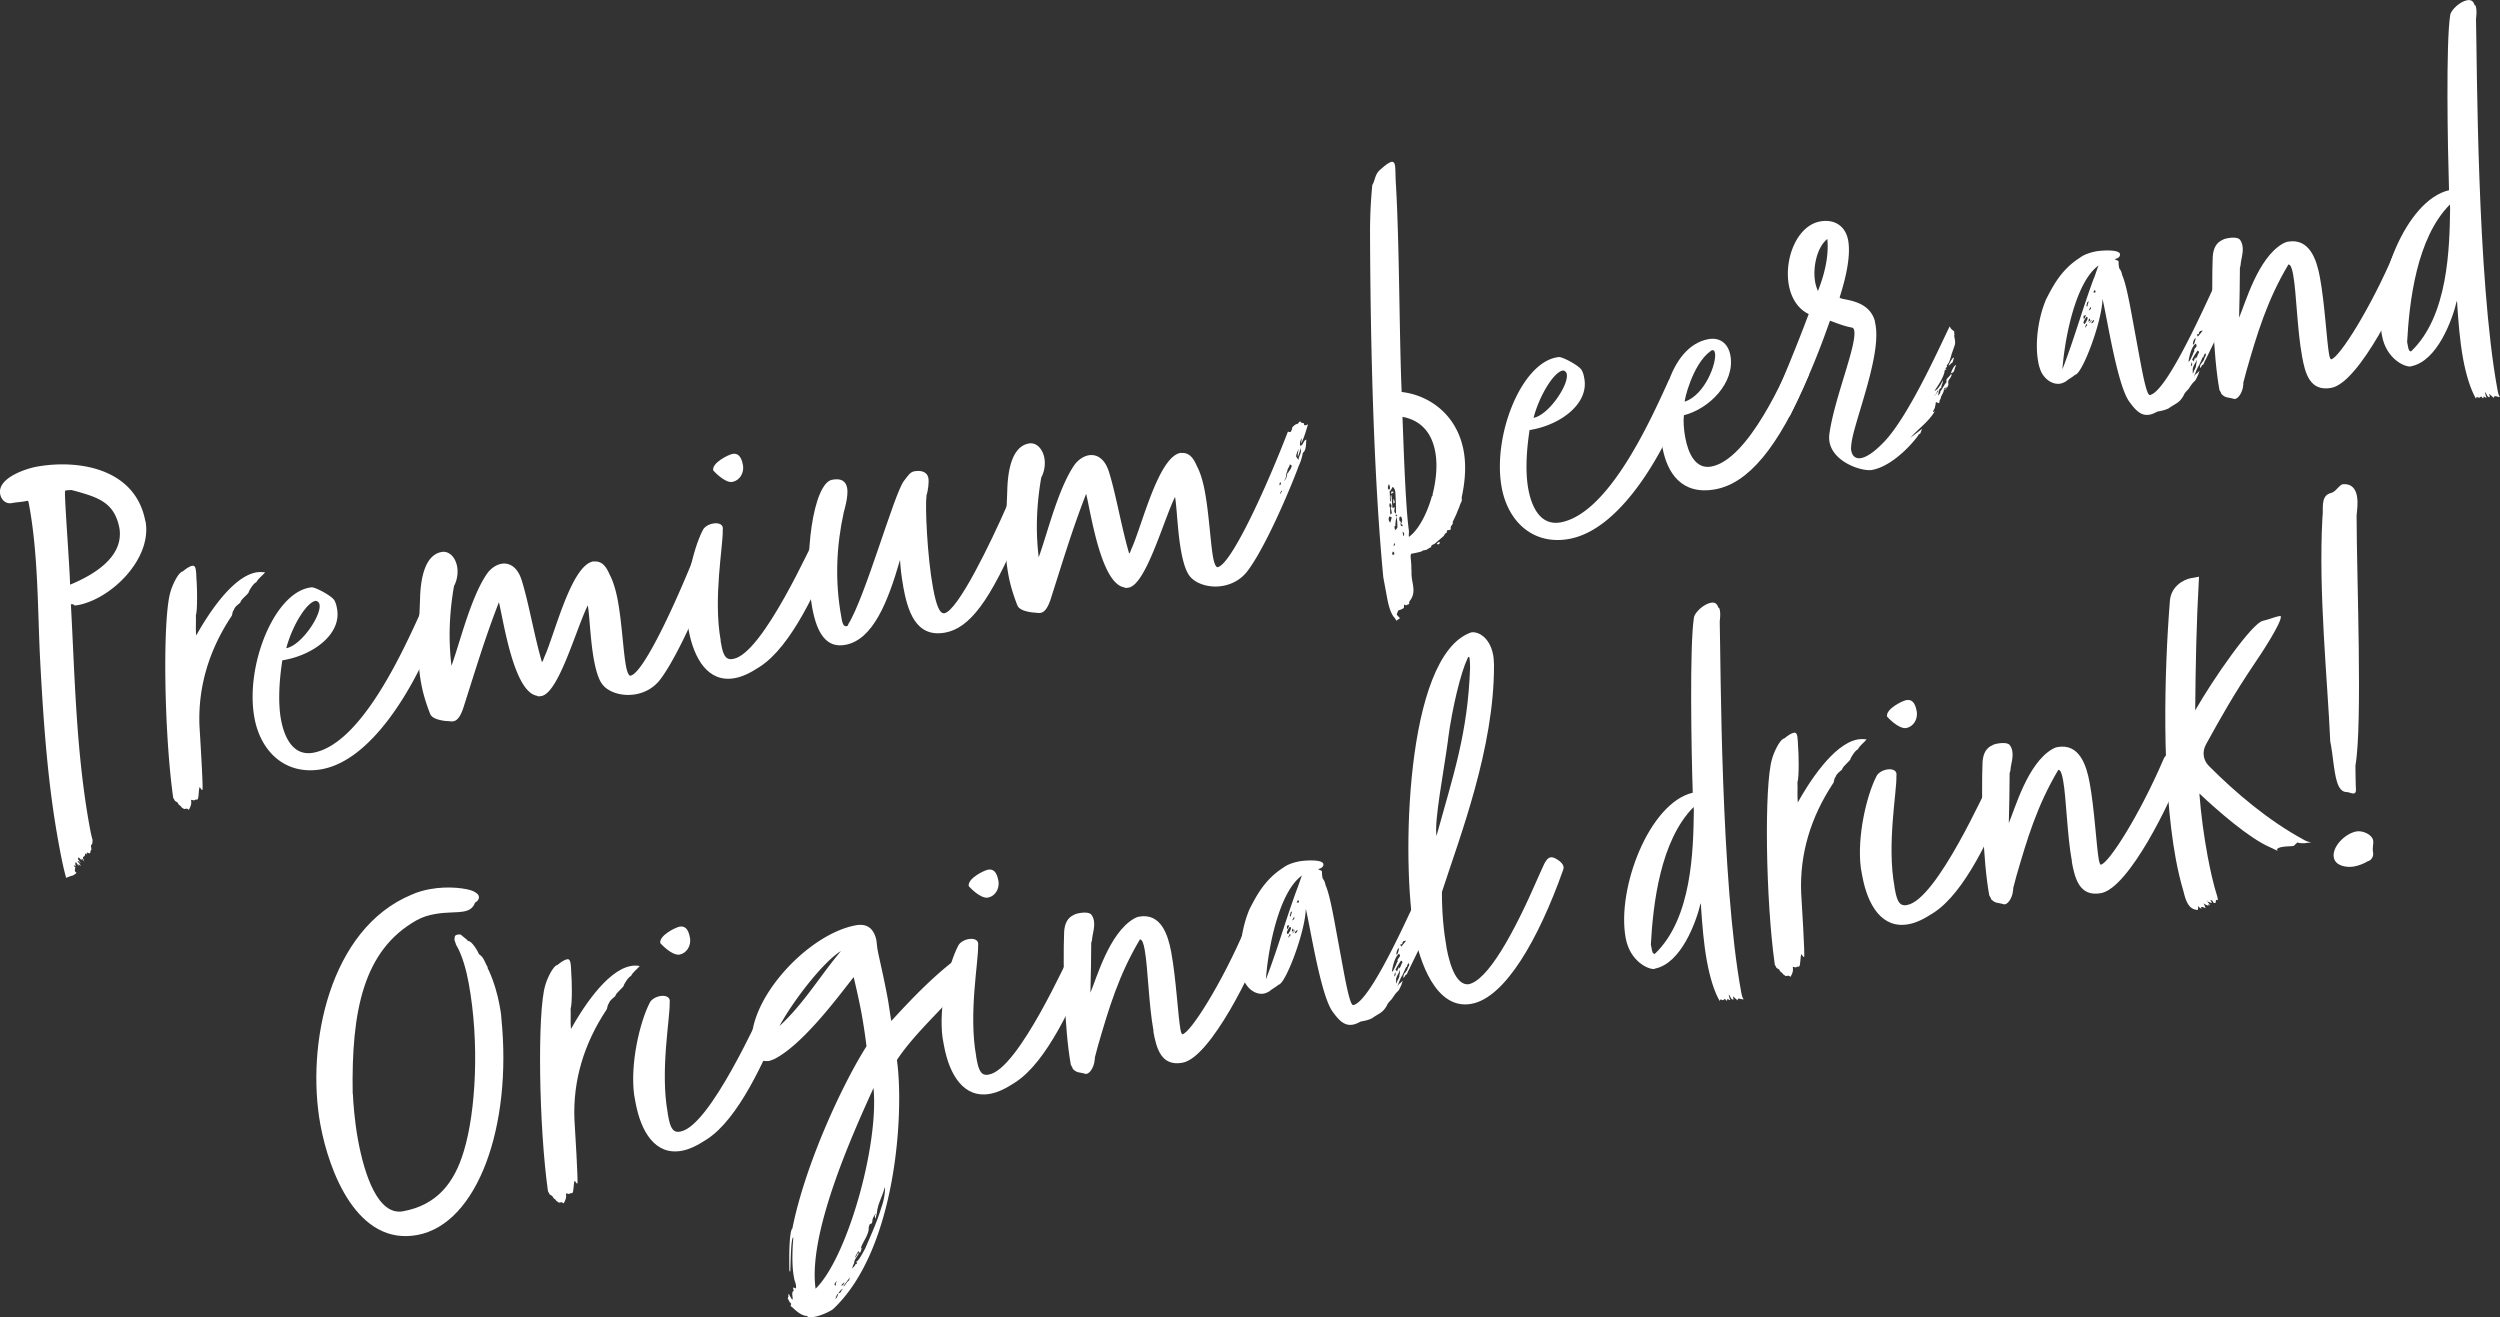
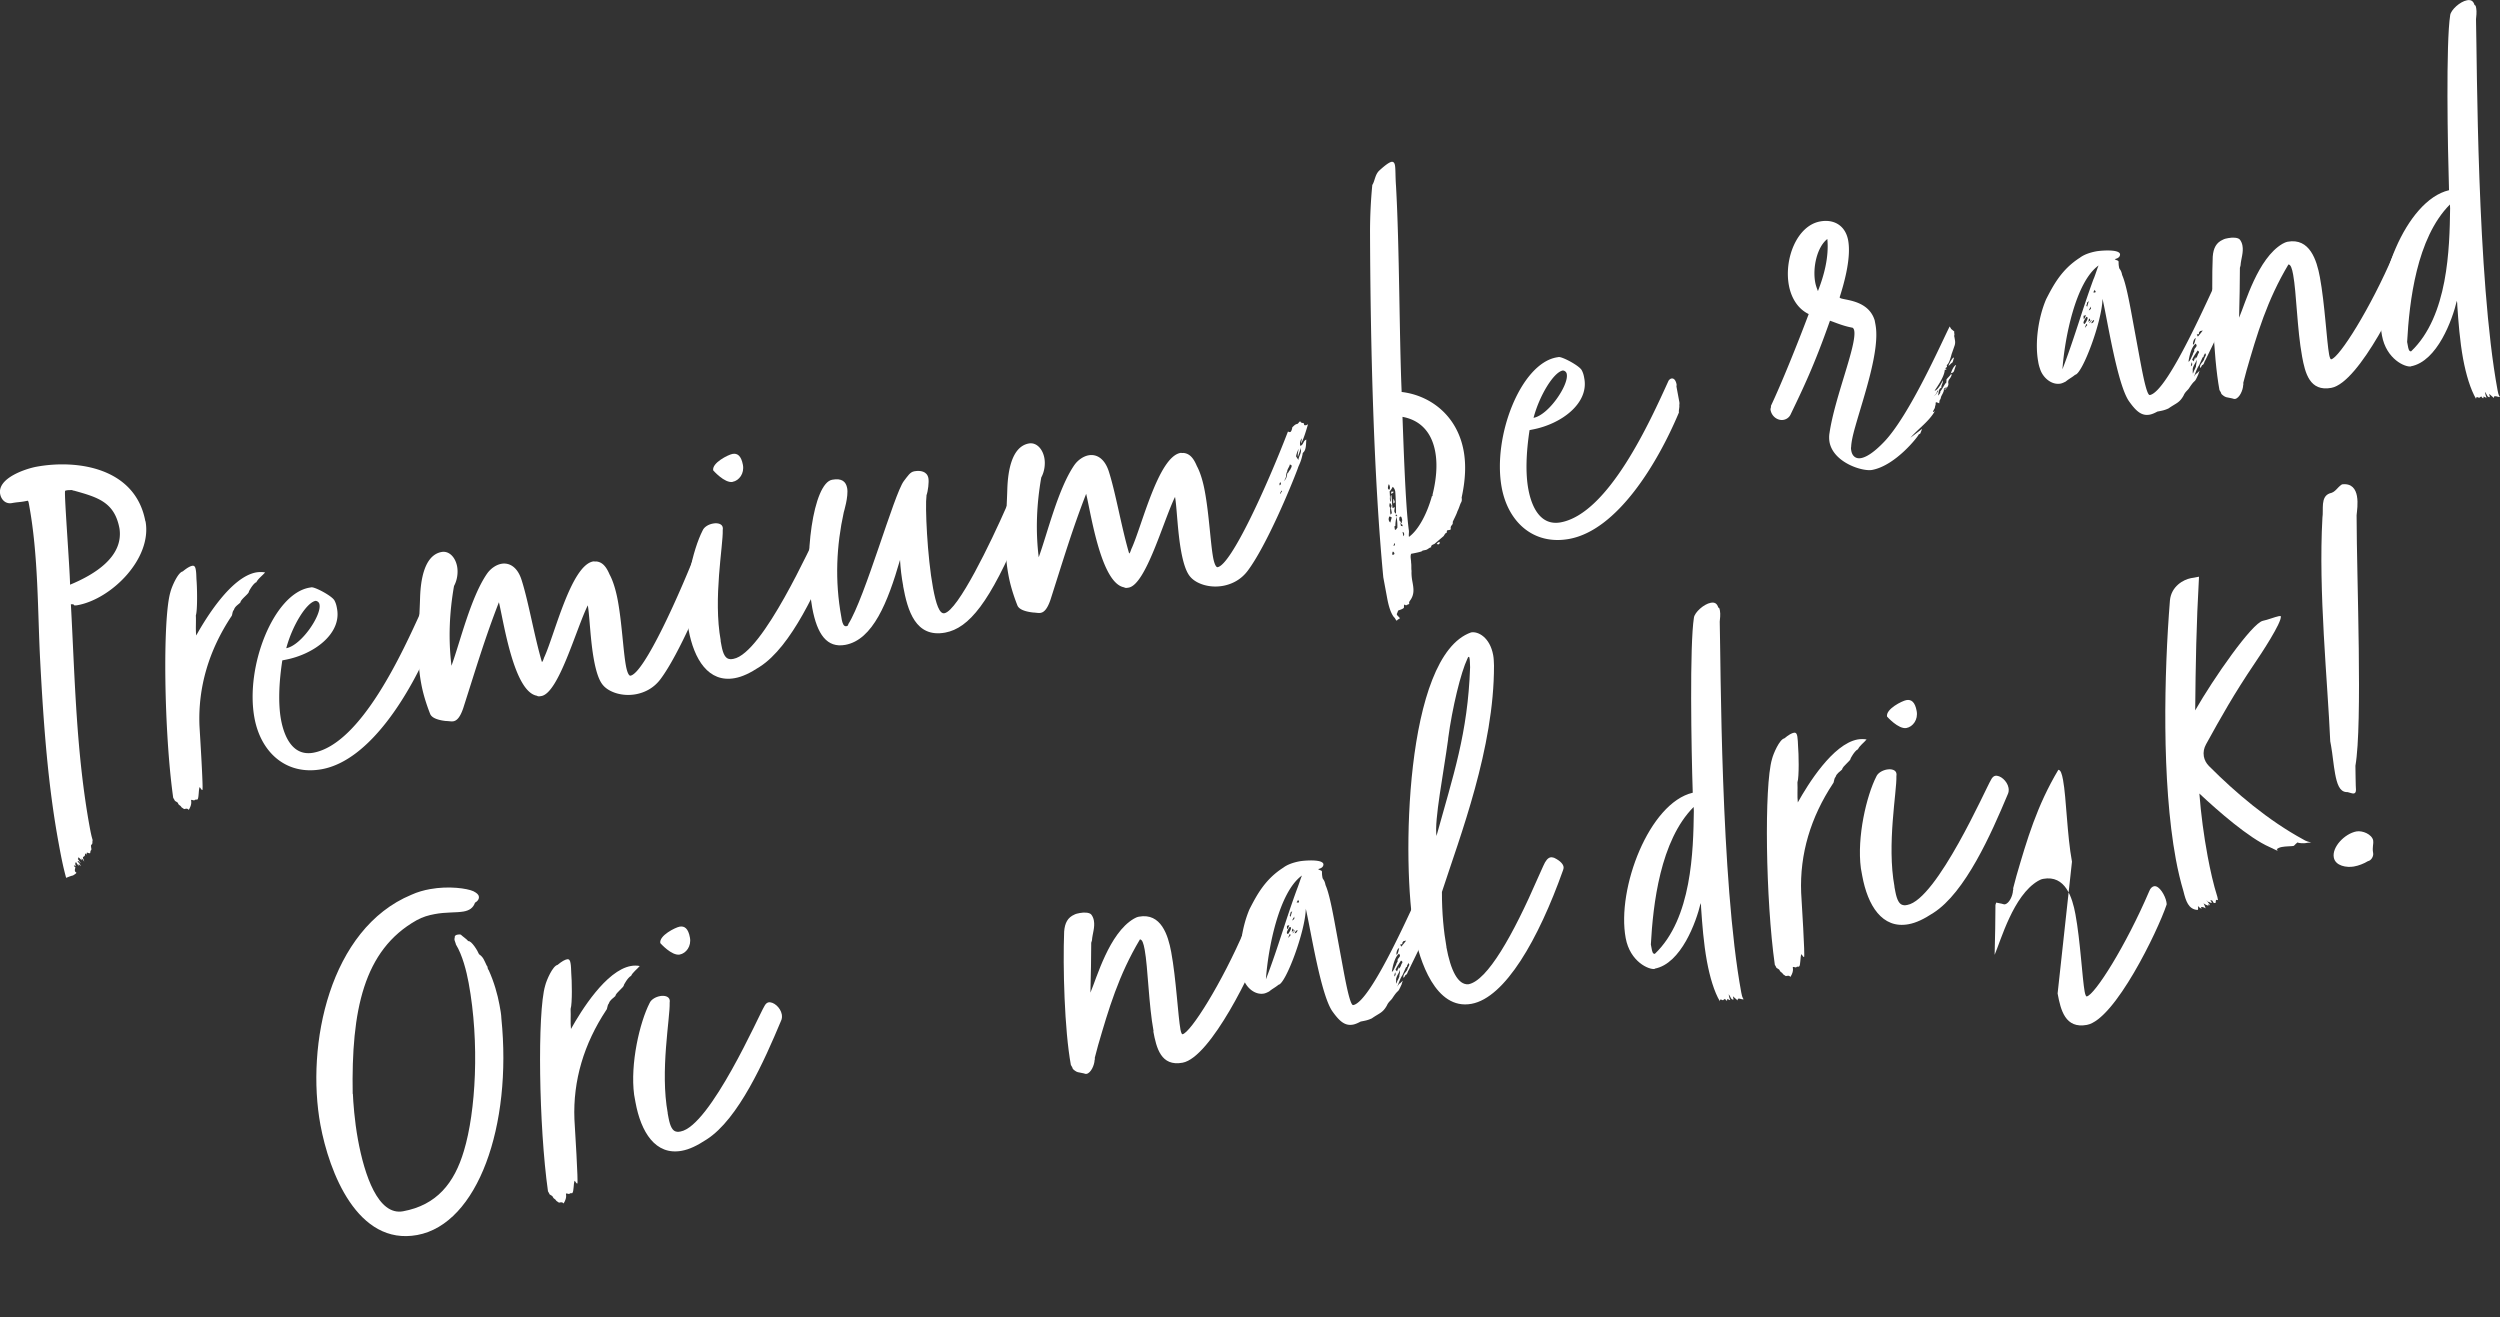
<svg xmlns="http://www.w3.org/2000/svg" id="_レイヤー_2" data-name="レイヤー 2" viewBox="0 0 275.1 144.96">
  <rect x="0" y="0" width="275.1" height="144.96" fill="#333333" stroke="none" />
  <defs>
    <style>.cls-1{fill:#fff}</style>
  </defs>
  <g id="DRINK">
    <path class="cls-1" d="M16.01 57.34c.76 4.1-3.71 8.55-7.45 9.25-.12.02-.42.08-.44-.04-.01-.06-.07-.05-.32-.06.44 8.03.57 16.37 2.09 24.63.08.42.17.89.3 1.3.01.06-.03.19-.02.25.01.06-.02.25-.08.26-.12.02-.06.32-.04.44.01.06.02.12-.03.19-.11.08-.06.32-.12.33-.12.02-.26-.08-.32-.06-.06.01-.05.07-.03.19-.06.01-.21-.15-.2-.09.07.36-.25.29-.22.47.02.12.1.23.14.41-.08-.11-.25-.38-.3-.31l.03.18-.37-.36c.01.06-.03.19-.08.2-.01-.06.32.43.32.43-.12.02-.1-.23-.34-.18.09.17.29.25.35.55l-.23-.26c.02.12.03.18-.03.19 0 0-.16-.22-.25-.38-.11.08-.1.14-.04.44-.06.01-.14-.1-.2-.09.03.18.15.16.17.27-.05.07-.07.26-.06.32.03.18.15.16.16.22.01.06-.1.14-.37.31-.24.04-.75.26-.75.26-.36-1.29-.59-2.53-.83-3.84-1.16-6.3-1.65-12.91-2.02-19.91-.3-5.6-.19-11.71-1.24-17.35-.04-.24-.07-.36-.14-.4l-.36.07c-.48.09-.78.08-1.38.19-.71.13-1.18-.4-1.29-.99-.33-1.78 2.86-2.8 3.99-3.01 4.46-.82 10.9.08 11.99 6.02zM8.14 54l-.26-.08c-.12.02-.37 0-.55.04-.06.01-.18.03-.17.09-.1.45.52 8.45.55 10.29 2.68-1.11 5.89-3.06 5.44-6.17-.54-2.91-2.36-3.44-5.01-4.18zm20.05 10.07c-.39.2-.8 1.01-.8 1.01.04.24-.89.84-.94 1.22-.21.22-.6.42-.71.81-.21.22-.14.58-.29.73-2.45 3.71-3.67 7.75-3.5 12.02.05.91.44 7.05.32 7.07s-.25-.32-.3-.31c-.13.27-.08 1.25-.24 1.34.01.06-.06.01-.18.03-.06.01-.12.02-.17.09-.19-.03-.26-.07-.32-.06-.12.02.18.33-.29 1.1-.15-.16-.21-.15-.51-.09l-.28-.19c-.17-.28-.28-.19-.38-.42-.02-.12-.15-.16-.36-.3-.01-.06-.09-.17-.18-.33-1.01-7.13-1.18-19.7-.31-22.63.14-.58.83-2.18 1.36-2.28.48-.4.82-.58 1.05-.62s.33.12.38.42c.06.3.06.67.08 1.09.07.72.13 3.36-.07 3.95.04.85-.04 1.42.04 2.21 1.11-1.99 3.85-6.43 6.59-6.94.3-.05.67-.06.99 0-.3.36-.79.7-.97 1.1zm2.88 8.57c-.39 2.53-.46 4.82-.15 6.54.35 1.9 1.3 4.06 3.56 3.65 5.29-.98 9.86-11.17 11.88-15.6.1-.14.2-.22.32-.24.3-.05.48.28.55.64.02.12-.03.19 0 .31l.3 1.61c.02.12.03.18 0 .37.04.24-.08.57-.04.81-2.35 5.6-6.77 12.93-12.06 13.91-3.92.72-6.73-1.83-7.43-5.64-1.04-5.65 2.1-13.61 6.02-14.33l.24-.04c.36-.07 2.26.93 2.54 1.44.18.33.24.63.29.93.5 2.73-2.52 5.01-5.73 5.61l-.3.06zm.43-1.31c1.66-.31 3.88-3.61 3.66-4.8a.461.461 0 00-.44-.41c-1.01.19-2.57 2.75-3.22 5.21z" />
    <path class="cls-1" d="M78.54 60.73c.03-.19.11-.39.08-.57-.18.34-.21.53-.16.83.36-.07.32-.61.67-.68-.05.38.02 1.1-.35 1.42-.1.14-.04.13-.08.26-.2.9-.41 1.12-.52 1.51-.74 1.98-3.42 8.44-5.49 11.22-.74 1-1.75 1.49-2.7 1.67-1.55.29-3-.24-3.63-.99-.47-.53-.78-1.58-1-2.77-.41-2.2-.48-4.95-.68-6.02-1.3 2.64-3.2 9.63-5.1 9.98-.18.03-.36.07-.5-.03-2.54-.45-3.64-8.06-4.18-10.29-1.5 3.84-2.53 7.29-3.93 11.67-.36 1.05-.73 1.37-1.09 1.43-.24.04-.5-.03-.81-.03-1.25-.14-1.63-.5-1.74-.79-.47-1.2-.8-2.31-.99-3.38-.56-3.03-.22-5.86-.11-9.57.07-1.61.4-4.5 2.36-4.86.83-.15 1.52.58 1.71 1.59.12.65.03 1.47-.34 2.15-.51 2.92-.64 5.84-.28 8.78.94-2.57 2.11-7.52 3.91-10.13.39-.56.99-.98 1.58-1.09.83-.15 1.78.29 2.25 1.86.75 2.38 1.37 6.08 2.21 8.94.12-.02.22-.47.27-.54 1.14-2.49 2.94-10.07 5.37-10.52.12-.02.19.03.31 0 .75.05 1.16.65 1.5 1.44.37.67.69 1.72.9 2.85.46 2.5.6 5.61.9 7.21.13.71.33 1.11.5 1.07 1.49-.27 5.38-8.8 7.75-14.96.02.12.2.09.2.09.19.03.27-.54.27-.54.06-.01.25-.29.49-.34.18-.03.16-.15.37-.31.01.06.16.22.28.19s.14.1.16.22c.07.05.13.04.19.03.12-.02.17-.09.23-.1-.15.52-.53 1.82-.78 2.11zm-2.34 4.61c.11-.08.17-.09.12-.33-.18.03-.13.27-.12.33zm.23.57c-.1.14-.19.28-.18.34.06-.01.12-.02.1-.14.12-.02.11-.08.09-.2zm1.1-2.72c-.01-.06-.08-.11-.21-.15-.02.25-.28.48-.28.79-.1.14-.11.39-.11.39.03.18-.2.59-.25.66.2-.22.3-.36.36-.74-.06.01.08-.2.08-.2a.13.13 0 00.1-.14s.25-.29.19-.28c.1-.14.13-.27.12-.33zm1.04-2.04l-.36 1.05c-.05-.3.06-.69.08-.88-.13.27-.29.73-.27.85l.25.38c0-.37.35-.74.27-1.22l.03-.19z" />
    <path class="cls-1" d="M79.29 70.49l.1.54c.17.95.45 1.45.89 1.49.13.04.31 0 .43-.02 3.27-.6 8.68-12.91 9.21-13.75.13-.27.29-.42.47-.46.54-.1 1.33.55 1.48 1.33.04.24.03.49-.11.76-1.79 4.27-4.65 10.76-8.17 13-1.04.68-1.89 1.09-2.72 1.24-2.91.54-4.5-2.06-5.1-5.33l-.15-.83c-.45-3.42.62-7.98 1.7-10.09.17-.4.67-.68 1.15-.76.54-.1 1 .06 1.06.42.01.06.03.18 0 .31.06 1.65-1.07 7.51-.22 12.15zm1.33-17.46c-.89.16-2.14-1.27-2.14-1.27-.15-.83 1.65-1.72 2.12-1.81.54-.1.96.19 1.15 1.2.18.95-.42 1.74-1.13 1.87z" />
    <path class="cls-1" d="M99.39 64.5c-.19-1.01-.3-1.97-.35-2.89-1.35 4.68-2.99 8.79-6.02 9.35-2.02.37-3.1-1.15-3.64-4.06-1.02-5.53.11-13.73 2.19-14.11 1.07-.2 1.52.21 1.65.92.17.89-.37 2.65-.37 2.65-.8 3.65-1.01 7.5-.27 11.54l.05.3c.07.36.2.76.5.71.12-.02.23-.1.21-.22 1.86-2.93 5.04-14.33 6.12-15.76.45-.57.68-.99 1.15-1.07.65-.12 1.41-.01 1.55.76.08.42-.04 1.42-.21 1.88v.06c-.16 1.08.08 6.69.72 10.14.33 1.78.71 2.88 1.25 2.78 1.49-.27 5.13-7.83 6.86-11.78.76.1 1.43.78 1.59 1.61.05.3.05.6-.07.93-3.37 8.06-5.67 10.88-8.29 11.37-3.27.6-4.14-2.43-4.63-5.11z" />
    <path class="cls-1" d="M143.15 48.8c.03-.19.11-.39.08-.57-.18.34-.21.53-.15.83.36-.07.32-.61.67-.68-.05.38.02 1.1-.35 1.42-.1.14-.04.13-.08.26-.2.9-.41 1.12-.52 1.51-.74 1.98-3.42 8.44-5.49 11.22-.74 1-1.75 1.49-2.7 1.67-1.55.29-3-.24-3.63-.99-.47-.53-.78-1.58-1-2.77-.41-2.2-.48-4.95-.68-6.02-1.29 2.64-3.2 9.63-5.1 9.98-.18.03-.36.07-.5-.03-2.54-.45-3.64-8.06-4.18-10.29-1.5 3.84-2.53 7.29-3.93 11.67-.36 1.05-.73 1.37-1.09 1.43-.24.04-.5-.03-.81-.04-1.25-.14-1.63-.5-1.74-.79-.47-1.2-.8-2.31-.99-3.38-.56-3.03-.22-5.86-.11-9.57.07-1.61.4-4.5 2.36-4.86.83-.15 1.52.58 1.71 1.59.12.65.03 1.47-.34 2.15-.51 2.92-.64 5.84-.28 8.78.94-2.57 2.12-7.52 3.91-10.13.39-.56.99-.98 1.58-1.09.83-.15 1.77.29 2.25 1.86.75 2.38 1.37 6.08 2.21 8.94.12-.02.22-.47.27-.54 1.14-2.49 2.94-10.07 5.37-10.52.12-.02.19.03.31 0 .75.05 1.17.65 1.5 1.44.37.67.69 1.72.89 2.85.46 2.5.61 5.61.9 7.21.13.71.33 1.11.5 1.07 1.49-.27 5.38-8.8 7.75-14.96.02.12.2.09.2.09.19.03.27-.54.27-.54.06-.01.25-.29.49-.34.18-.03.16-.15.37-.31.01.06.16.22.28.19.12-.02.14.1.16.22.07.05.13.04.19.03.12-.02.17-.09.23-.1-.15.52-.53 1.82-.78 2.11zm-2.34 4.61c.11-.08.17-.09.12-.33-.18.03-.13.27-.12.33zm.23.57c-.1.14-.19.28-.18.34.06-.01.12-.02.1-.14.12-.02.11-.08.09-.2zm1.1-2.72c-.01-.06-.08-.11-.21-.15-.02.25-.28.48-.29.79-.1.14-.11.39-.11.39.03.18-.2.59-.25.66.21-.22.3-.36.36-.74-.06.01.08-.2.08-.2a.13.13 0 00.1-.14s.25-.29.19-.28c.1-.14.13-.27.12-.33zm1.04-2.04l-.36 1.05c-.05-.3.06-.69.08-.88-.13.27-.3.73-.27.85l.25.38c0-.37.36-.74.27-1.22l.03-.19zm11.03-6.09c3.08.35 6.12 2.5 6.85 6.48.27 1.49.21 3.16-.22 5.14.04.24.02.43-.08.57-.13.27-.2.59-.38.93-.11.39-.53 1.14-.52 1.2.05.3-.18.34-.21.53-.05.07.04.24-.06.32l-.3.05c-.12.02-.07.26-.07.26-.18.03-.26.23-.36.38l-1.01.86c-.17.09-.41.14-.36.37-.24.04-.38.26-.62.3l-.3.06c-.18.03.32.06-1.29.36-.12.33 0 .62 0 .98.05.3 0 .62.05.91-.02.25 0 .68.09 1.15.14.77.26 1.43-.28 2.14-.1.14-.09.2-.06.32-.05.07-.34.12-.33.18-.06.01-.14-.1-.2-.08-.06.01-.05.07-.06.32-.04.13-.5.28-.56.29-.12.02-.13.27-.23.41.04.24.3.31.34.49-.11.08-.23.1-.32.24-.12.02-.17-.27-.32-.37-.39-.48-.62-1.36-.76-2.13l-.42-2.26c-1.05-11-1.42-25.31-1.46-38.21.01-1.6.08-3.21.25-4.97.29-.42.28-1.16.81-1.62.68-.62 1.07-.87 1.3-.92.18-.03.32.06.38.36.08.42.04 1.22.12 2.31.38 6.69.36 16.59.62 22.63zm-1.38 10.15c-.05.07-.12.33-.1.45.01.06.09.17.15.16.05-.07.09-.2.06-.32a.548.548 0 00-.11-.29zm.16 4.21l.15-.52c-.01-.06-.08-.11-.27-.13-.04.13-.08.26-.05.38.02.12.1.23.17.28zm.01-1.6c-.04.13-.05.38.01.73.17-.09.15-.21.12-.33l-.07-.36c-.01-.06.08-.2.06-.32 0 0-.1-.23-.17-.28-.04.13-.08.26-.05.38.01.06.02.12.09.17zm.61.62c.04-.13-.04-2.21-.08-2.44-.03-.18-.14-.41-.28-.5-.09.2-.33.55-.34.49.03.18.03.49.04.55.01.06-.02.25 0 .37.01.06.04.24.1.23.03-.19-.11-.59.05-.75.09.48.05.91.14 1.45.12-.02.11-.08.23-.1.02.12-.06.32-.03.5.01.06.09.17.16.21zm-.45-2.44s.07.05.19.03c.02.12-.2.22-.26.23-.01-.06-.03-.18.08-.26zm.06 7c.18-.03.23-.1.22-.16-.02-.12-.09-.17-.16-.22-.1.14-.08.26-.05.38zm.15-6.17c.01.06.12.35.12.35s-.1.14-.16.15c-.01-.06-.03-.49.03-.5zm-.03 5.17c.12-.02.17-.09.16-.15s-.02-.12-.09-.17c.02.12-.08.26-.06.32zm.43-1.99c0-.31 0-.62-.05-.92l-.05-.3c-.06.32-.13.64-.12 1.01-.06.01-.12.02-.1.14l.05.3c.18-.03.16-.15.26-.23zm0-1.29l-.16-.22c.01.06-.04.13-.03.19.01.06.13.04.19.03zm.58.45c-.06.01-.08-.11-.1-.23a.613.613 0 00-.09-.17c-.06.01-.12.02-.17.09.01.06-.03.19 0 .31.01.06.09.17.15.16.01.06.02.12-.03.19l.05.3c.06-.01.12-.02.19.03l-.03-.18s-.13-.04-.15-.16c.06-.01.15-.21.09-.2-.01-.06-.02-.12.1-.14zm3.25-2.69v.06c.07-.01.04-.19.04-.19.39-1.55.57-3.24.29-4.73-.35-1.9-1.43-3.42-3.6-3.82.1 2.56.32 9.72.69 12.41.06.3-.03.5.02.8 1.03-.74 1.99-2.52 2.54-4.53zm-3.26 3.98l.09.48c.05-.07.1-.14.08-.26-.01-.06-.03-.18-.16-.22zm3.75 1.34c.05-.07.14-.21.32-.24.03.18-.02.25-.13.27-.06.01-.13-.04-.19-.03zm10.23-12.58c-.39 2.53-.46 4.82-.14 6.54.35 1.9 1.3 4.06 3.56 3.65 5.29-.98 9.86-11.17 11.87-15.59.1-.14.21-.22.33-.24.3-.05.48.28.55.64.02.12-.03.19 0 .31l.3 1.61c.02.12.03.18 0 .37.04.24-.08.57-.04.81-2.35 5.6-6.77 12.93-12.06 13.91-3.92.72-6.73-1.83-7.44-5.64-1.04-5.65 2.1-13.61 6.02-14.33l.24-.04c.36-.07 2.26.93 2.54 1.44.18.33.24.63.29.93.5 2.73-2.52 5.01-5.73 5.61l-.3.06zm.43-1.31c1.66-.31 3.88-3.61 3.66-4.8a.461.461 0 00-.44-.41c-1.01.19-2.57 2.75-3.22 5.21z" />
-     <path class="cls-1" d="M198.91 39.18s.26.38.27.44c.02.12-.04.44-.03.5.1.54-.19.65-.1 1.13-3.36 8.12-6.77 11.95-10.28 12.59-3.75.69-5.32-1.84-5.83-4.58-.71-3.86.65-11.12 5.05-11.94 1.19-.22 2.16.4 2.42 1.77.56 3.03-2.35 5.91-5.11 6.6-.08.57-.03 1.48.14 2.43.33 1.78 1.14 3.54 2.87 3.22 4.1-.76 8.07-9.91 9.32-12.79.14-.27.34-.49.58-.54.3-.05.65.86.71 1.16zm-10.2-.33c-.04-.24-.12-.35-.3-.31-.06.01-.12.02-.17.09-2.01 1.42-2.96 5.59-2.84 5.57 2.25-.78 3.51-4.28 3.32-5.35z" />
    <path class="cls-1" d="M214.54 35.92l.17.28.36.3c-.07-.05 0 .31 0 .31a.47.47 0 000 .31l.05.3c.02.12.05.3-.02.56l-.32.92c-.01-.06-.23 1.09-.56 1.27l.03.18c-.05.07-.1.14-.22.16.01.06.12-.02.15.16l-.18.03c-.03.87-1.17 2.31-1.11 2.3.42-.08.9-1.15.9-1.15.05.3-.21.53-.16.83-.24.04-.3.36-.32.61-.04.13-.03.19-.02.25.04-.13.26-.23.22-.47.21-.22.56-.96.63-.92.02.12.06-.32.05-.38-.01-.06.52-.53.5-.64l-.07-.05h.06c.03-.2.33-.87.57-.92l-.12.33c-.12.33-.09.51-.45.57v.06s.02.06.09.11c-.15.52-.46.52-.37.99.05.3-.41.75-.42.69-.02-.12.21-.16.25-.29-.24.04-.33.19-.33.19.06.3-.3.73-.32.92-.1.45-.12.02-.19.65-.2-.09-.33-.12-.33-.12-.12.02-.01.25-.11.39.01.06-.04.13-.03.19.01.06-.23.41-.22.47.01.06.18-.03.23-.1-.65 1.16-1.8 1.93-2.71 2.96 0 0 1.19-.9 1.29-.98l-.21.53-.17.09c.02.12-2.5 3.41-5.12 3.9-1.07.2-4.27-.81-4.69-3.07-.05-.3-.06-.67 0-.99.57-3.92 3.01-9.65 2.72-11.26-.03-.18-.11-.29-.19-.33-1.02-.18-1.89-.57-2.48-.77-1.73 4.93-2.98 7.5-4.31 10.27-.17.4-.51.59-.8.64-.59.11-1.29-.32-1.43-1.09-.03-.18.08-.26.04-.44 1.15-2.43 2.92-6.81 4.16-10.11-1.21-.58-1.93-1.8-2.18-3.16-.54-2.91.88-6.56 3.43-7.03 1.55-.29 2.79.47 3.09 2.07.38 2.08-.58 5.15-.93 6.26-.11.39 3.08.04 3.85 2.55l.09.48c.52 2.79-1.3 7.92-2.23 11.23-.26.91-.43 1.68-.45 2.23-.04.13 0 .31.02.43.1.54.47.9 1.07.79s1.42-.63 2.5-1.75c2.84-2.92 6.47-11.22 7.24-12.71zm-14.49-3.9c.67-1.72 1.22-3.73 1.03-5.72-1.13.88-1.64 3.13-1.33 4.79.07.36.18.64.29.93zm13.26 10.89l-.16.15c.01.06-.06.32-.39.56.27-.17.42-.38.54-.71zm1.68-3.57c.01.06.02.12-.03.19-.03.19-.11.39-.17.4-.06.01-.36.37-.37.31-.01-.06.26-.6.46-.82.05-.07.11-.08.11-.08zm26.94 1.79c-.56 1.27-.24.35-1.06 1.61-.14.21-.42.38-.59.79-.46.82-.83.83-1.65 1.41-.45.21-.75.26-1.23.35-.33.18-.62.3-.86.34-.89.16-1.49-.4-2.23-1.43-1.32-1.79-2.44-9.2-2.95-11.32-.04 2.47-2.22 8.28-3.01 8.36-.37.31-.66.43-1.03.74-.17.09-.4.2-.57.23-1.01.19-1.97-.68-2.26-1.61a4.12 4.12 0 01-.21-.82c-.38-2.08.02-4.86.88-6.86.77-1.49 1.67-3.26 3.71-4.56.43-.33 1.06-.56 1.78-.7.42-.08 2.53-.28 2.64.31.01.06-.03.19-.03.19-.09.2-.31.3-.55.35.15.16.39.11.42.29 0 .37.02.43.06.66.03.18.22.21.33.8.41.91.78 2.87 1.17 5.01l.79 4.28c.42 2.26.79 3.97 1.09 3.92 2.02-.37 6.7-11.32 7.6-13.08.32-.61.47-1.13.76-1.19.24-.04.83.83.92 1 .1.23.15.47.18.64.08.42.04.85-.05 1.36l-.14.58c-.92 2.32-2.18 4.83-3.16 6.86-.19.28-.1.45-.39.56.06-.01-.18.34-.19.28-.08-.42.32-.61.44-.94.03-.19.18-.34.21-.53-.06.01-.09-.17-.09-.17l-.18.34c.01.06.02.12-.1.14l-.39.87c-.24.35-.4.81-.56 1.27.05-.07.18-.34.3-.36l.31-.3-.12.33zM230.4 30.66c.21-.53.4-1.18.53-1.45-2.55 1.82-3.74 8.07-3.98 11.43 1.37-3.57 2.13-6.42 3.44-9.98zm-.68 4.31a.13.13 0 00-.14-.1c-.05.07-.34.49-.31.67.01.06.08.11.14.1.05-.07.34-.49.31-.67zm-.41.14c.06-.01.19-.28.22-.47-.05.07-.17.09-.23.1-.01-.06-.05.07 0 .37zm.37.67c-.01-.06-.02-.12-.14-.1.02.12-.13.27-.11.39.1-.14.25-.29.25-.29zm.18-2.68c-.05.07-.1.14-.16.15-.1.14.02.12-.12.33 0 0 .02.12.09.17l.19-.65zm.16 2.18c-.03-.18-.1-.23-.1-.23-.06.01-.09.2-.11.39 0 0 .1-.14.22-.16zm.07-1.3s-.03-.18.02-.25c-.11.08-.33.55-.23.41.06-.01.11-.08.21-.16zm.1 1.21c-.11.08-.25.29-.3.36.01.06.27-.23.3-.36zm-.05.38c.18-.03.27-.17.3-.36-.18.03-.36.37-.3.36zm.17-3.41c.06-.01.13.04.19.03s.12-.02.1-.14c.01.06-.08-.11-.09-.17-.05.07-.09.2-.19.28zm11.4 5.82c-.01-.06-.08-.11-.09-.17-.6.42-.8 1.99-.8 1.99.18-.03.33-.55.47-.76.06-.32.19-.28.16-.46-.04-.24.3-.36.26-.6zm-.51 1.88c-.1.14-.14.58-.1.45.1-.14.17-.09.1-.45zm.36-.38c.22-.16.24-.35.33-.55.05-.07.1-.14.09-.2-.01-.06-.08-.11-.15-.16-.19.28-.49.7-.61 1.03.14.1.15.16.15.16.06-.01.16-.46.22-.47l-.03.19zm-.13 1.31c.1-.14.22-.47.22-.47-.03-.18.11-.39.05-.75-.05.38-.33.55-.42 1.06.04.24-.03.19.03.49l.12-.33zm.2-3.6c-.29.11-.36.74-.3.73.18-.03.25-.66.3-.73zm.11-.39c.01.06.09.17.1.23s.6-.73.56-.66l-.3.06c-.1.14-.16.15-.12.33l-.24.04z" />
    <path class="cls-1" d="M253.32 39.21c-.54-2.91-.62-7.02-.98-8.98-.13-.71-.27-1.12-.52-1.13-2.35 3.94-3.45 7.65-4.61 11.67l-.36 1.36c.03.18-.01.25-.01.25-.02.56-.41 1.43-.89 1.52-.12.02-.19-.03-.32-.06l-.64-.13c-.19-.03-.55-.33-.56-.39-.02-.12-.1-.23-.2-.4-.71-3.86-.9-10.84-.74-14.68.07-.94.39-1.55 1.13-1.87.17-.09.35-.13.58-.17.48-.09 1.03-.07 1.25.14.15.16.27.44.31.68.14.77-.16 1.44-.21 2.19l-.07.26c-.01 1.6-.03 3.51-.09 5.49.69-1.6 2.05-6.53 4.77-8.13.17-.09.34-.18.57-.23 2.44-.45 3.21 2.05 3.55 3.89.54 2.91.75 7.05 1.02 8.54.07.36.16.52.22.51.89-.16 4.32-5.59 6.89-11.6.12-.33.34-.49.52-.52.59-.11 1.24 1.06 1.36 1.72.03.18.05.3 0 .37-.95 2.82-5.66 12.6-8.75 13.17-2.38.44-2.88-1.62-3.22-3.46z" />
    <path class="cls-1" d="M265.32 40.32c-.65.12-2.73-.79-3.21-3.4-1.01-5.47 2.6-14.87 7.38-15.99-.15-4.83-.35-16.23.13-19.27.08-.57 1.08-1.49 1.85-1.63.42-.08.69.06.83.52.13.04.15.16.18.34.08.42 0 .98-.02 1.23.12 4.65.09 28.45 2.37 40.81.04.24.1.54.26.75-.18.03-.39-.11-.57-.08-.12.02-.09.2-.09.2l-.52-.46.07.36c-.3.05-.3-.31-.54-.58.05.3.08.42.18.64-.12.02-.34-.18-.33-.12.02.12-.04.13-.03.19-.13-.04-.14-.1-.22-.21-.17.09-.22.16-.22.16-.13-.04-.2-.09-.26-.08-.06.01-.11.08-.09.2-.62-1.05-1.11-2.69-1.43-4.41-.37-2.02-.52-4.15-.63-5.72-.03-.18 0-.31-.02-.43l-.04-.24c-.48 2.06-2.15 6.67-5.06 7.21zm4.27-17.82c-3.68 3.69-4.47 10.72-4.71 15.13l.08.42c.05.3.12.65.36.61 4.08-3.89 4.23-11.36 4.29-15.73-.02-.12 0-.31-.02-.43zM38.83 120.35c.04.91.17 2.92.56 5.06.72 3.92 2.22 8.38 4.96 7.88 3.69-.68 5.64-3.07 6.7-6.65 1.3-4.3 1.74-11.88.52-18.48-.24-1.31-.69-3.07-1.4-4.23-.03-.18-.11-.29-.15-.47-.01-.06-.03-.18.02-.25-.04-.24.12-.33.3-.36.12-.02.24-.04.37 0 .15.16.71.54.81.71.36-.07 1.06 1.09 1.19 1.44.49.34.55.64.85 1.26.07.05.08.11.1.23s.03.18.1.23c.62 1.36.99 2.71 1.2 3.84.1.54.2 1.07.21 1.5 1.2 11.83-2.59 22.61-9.25 23.84-6.6 1.22-9.7-6.94-10.66-12.11-1.62-8.8.99-21.58 10.01-25.33.68-.31 1.38-.5 2.04-.62 2.08-.38 4.1-.08 4.78.23.34.18.55.33.6.57s-.09.51-.42.69c-.2.59-.64.86-1.24.97-.83.15-1.96.05-3.21.29-.65.12-1.3.3-1.97.67-5.85 3.29-7.2 9.94-7.04 19.13zm30.62-12.97c-.39.19-.8 1.01-.8 1.01.04.24-.89.84-.94 1.22-.21.22-.6.42-.71.81-.2.22-.14.58-.29.73-2.45 3.71-3.67 7.75-3.5 12.02.05.91.44 7.05.32 7.07s-.25-.32-.3-.31c-.13.27-.08 1.24-.25 1.34.01.06-.06.01-.18.03-.06.01-.12.02-.17.09-.19-.03-.26-.07-.32-.06-.12.02.19.33-.29 1.1-.15-.16-.21-.15-.51-.09l-.28-.19c-.17-.28-.28-.19-.39-.42-.02-.12-.15-.16-.36-.3-.01-.06-.09-.17-.18-.34-1.01-7.13-1.18-19.7-.31-22.63.14-.58.83-2.18 1.36-2.28.48-.4.82-.58 1.05-.62.24-.04.33.12.38.42.06.3.06.66.08 1.09.07.73.13 3.36-.07 3.95.04.85-.04 1.42.04 2.21 1.11-1.99 3.85-6.43 6.59-6.93.3-.06.67-.06.98 0-.3.36-.79.7-.96 1.1zm4.02 15.12l.1.53c.18.95.45 1.45.89 1.5.13.04.31 0 .43-.02 3.27-.6 8.68-12.92 9.2-13.75.13-.27.29-.42.47-.46.54-.1 1.33.55 1.47 1.33.04.24.03.49-.11.76-1.79 4.27-4.65 10.76-8.17 13-1.04.68-1.89 1.09-2.72 1.24-2.91.54-4.5-2.06-5.1-5.33l-.15-.83c-.45-3.42.62-7.98 1.7-10.09.17-.4.67-.68 1.15-.77.53-.1.99.06 1.06.42.01.06.03.18 0 .31.06 1.65-1.07 7.51-.21 12.15zm1.33-17.46c-.89.16-2.14-1.26-2.14-1.26-.15-.83 1.65-1.72 2.12-1.81.54-.1.96.19 1.14 1.2.18.95-.42 1.74-1.13 1.87z" />
-     <path class="cls-1" d="M98.7 116.67c.8 5.69-.04 20.79-7 27.36-.26.23-1.28.73-2.05.87-.24.04-.77.14-.82-.09-.93-.01-1.76-1.21-1.86-1.07.05-.07.09-.2.08-.26-.01-.06-.09-.17-.15-.16-.02-.12-.18-.33-.21-.45-.01-.06.08-.2.08-.2l-.04-.24c.12-.02.13.04.14.1.16.22.2.39.34.49-.01-.06.04-.13.01-.25-.01-.06-.13-.71.12-.7l-.07-.36c-.01-.06.12-.02.26.07.12-.02.06-.32.02-.56-.1-.23-.15-.46-.2-.76-.22-1.19-.17-2.92-.05-4.29-.32-.06-.29 3.74-.35 3.75-.06.01-.07-.05-.09-.17-.07-3.74.21-4.53.33-4.55 1.43-7.21 5.63-16.1 8.16-20.07a65.3 65.3 0 00-.52-3.47c-.26-1.43-.6-2.9-.89-4.14-1.5 1.87-5.57 7.48-8.84 9.07-.12.02-.29.11-.41.14-1.07.2-1.76-.54-1.89-1.25-.93-5.05 5.9-12.65 11.37-13.66 1.55-.29 2.04.73 2.25 1.55.07.36.08.78.16 1.2.13.71.66 2.89 1.11 5.33.15.83.25 1.68.39 2.45 2.3-2.51 4.93-5.27 7.76-7.27l-.37.99c-.11.39-.72.75-.62 1.28.18-.03.11-.08.29-.11-.02-.12.14-.21.26-.23 0 0-.07-.05-.19-.03-.07-.36.72-.75.73-.69.02.12.44.04.33.12l-.24.04c-.42.08-.3.36-.45.57-.1.14-.35.13-.32.25.02.12.24-.04.28.19-.12.02-.19.28-.18.34 0 0-.05.07-.03.19l-.24.04c-.02-.12-.19.28-.19.28.06-.01.38-.26.33-.19-.11.08-.02.25-.11.39.12-.02-.13.27-.01.25 0 0 .12-.02.14.1-.01-.06.04-.13.02-.25.1-.14-.08-.42.16-.46.29-.79.63-.92.58-.85-.15.21-.47.76-.42 1.06.01.06.02.12.09.17-1.36 1.97-4.97 5.04-6.98 8.11zm-6.16-12.02c-1.88 1.14-5.17 5.32-6.77 8.26 2.68-2.46 4.5-5.57 6.77-8.26zm3.58 15.08c-2.45 5.37-7.23 16.09-6.37 22.08 3.49-3.41 6.98-15.8 6.37-22.08zm-4.14 21.54c-.02-.12.04-.13.13-.27-.18.03-.35.43-.3.36.06-.01.15.16.15.16l.02-.25zm.26 1.06c-.16.15-.24.35-.32.61.21-.16.29-.42.32-.61zm.46-.51c-.17.09-.36.37-.46.51.24-.04.38-.25.36-.37.12-.02.1-.14.1-.14zm.24-.72c-.22.16-.32.24-.36.38.18-.03.28-.17.36-.38zm.58-.54l-.74 1c.24-.04.34-.49.67-.68-.02-.12.08-.26.06-.32zm3.83-9.87c-.25.97-.77 1.8-.85 2.74-.04.13-.12.7-.19.65l-.05-.3c.05-.07.11-.08.09-.2-.16.15-.38.62-.35.74.01.06-.06.32-.12.33-.36.07-.17.4-.3.36.14.77-.77 1.8-.85 2.37.06-.01.05-.07.17-.09-.17.09-.1.45-.32.61-.01-.06-.02-.12.04-.13-.06.01-.13-.04-.2-.09-.07.26-.34.49-.29.73l.32-.61c.02.12.04.24-.06.32-.04.13-.45.57-.39.87-.1.14-.22.47-.2.59.1-.14.36-.37.34-.49.12-.02.18-.03.17-.09s-.08-.11-.09-.17c.3-.06.87-1.27.97-1.41.6-1.4 1.35-3.02 1.8-4.57.25-.66.4-1.49.4-2.16zm-3.34 8.24c.06-.01.05-.07.11-.08 0 0-.05.07-.11.08z" />
-     <path class="cls-1" d="M107.41 116.23l.1.53c.18.95.45 1.45.89 1.5.13.04.31 0 .43-.02 3.27-.6 8.68-12.91 9.2-13.75.13-.27.29-.42.47-.46.53-.1 1.33.55 1.47 1.33.04.24.03.49-.11.76-1.79 4.27-4.65 10.76-8.17 13-1.04.68-1.89 1.09-2.72 1.24-2.91.54-4.5-2.06-5.1-5.33l-.15-.83c-.45-3.42.62-7.98 1.7-10.09.17-.4.67-.68 1.15-.77.54-.1 1 .06 1.06.42.01.06.03.18 0 .31.06 1.65-1.07 7.51-.21 12.15zm1.33-17.46c-.89.17-2.14-1.26-2.14-1.26-.15-.83 1.65-1.72 2.12-1.81.54-.1.96.19 1.14 1.2.18.95-.42 1.74-1.13 1.87z" />
    <path class="cls-1" d="M126.94 113.48c-.54-2.91-.62-7.02-.98-8.98-.13-.71-.27-1.12-.52-1.13-2.35 3.94-3.44 7.65-4.61 11.67l-.36 1.36c.03.18-.02.25-.02.25-.02.56-.41 1.43-.89 1.52-.12.02-.19-.03-.32-.06l-.64-.13c-.19-.03-.55-.33-.56-.39-.02-.12-.1-.23-.2-.4-.71-3.86-.89-10.84-.74-14.68.07-.94.39-1.55 1.13-1.87.17-.09.35-.12.58-.17.48-.09 1.03-.07 1.25.14.15.16.27.44.31.68.14.77-.16 1.44-.21 2.19l-.08.26c-.01 1.6-.03 3.51-.09 5.49.69-1.6 2.05-6.53 4.77-8.13.17-.09.34-.19.57-.23 2.44-.45 3.21 2.05 3.55 3.89.54 2.91.75 7.06 1.02 8.54.07.36.16.52.22.51.89-.17 4.32-5.59 6.89-11.6.12-.33.34-.49.52-.53.59-.11 1.24 1.06 1.36 1.72.03.18.05.3 0 .37-.96 2.82-5.66 12.6-8.76 13.17-2.38.44-2.88-1.62-3.22-3.46z" />
    <path class="cls-1" d="M154.26 108.26c-.56 1.27-.24.35-1.06 1.61-.14.21-.42.38-.59.78-.46.82-.83.83-1.65 1.41-.45.21-.75.26-1.23.35-.33.18-.62.3-.86.34-.89.16-1.49-.4-2.23-1.43-1.31-1.79-2.44-9.2-2.95-11.32-.04 2.47-2.22 8.28-3 8.36-.37.31-.66.43-1.03.74-.17.09-.4.2-.57.23-1.01.19-1.97-.68-2.26-1.61-.12-.29-.16-.52-.21-.82-.38-2.08.02-4.86.88-6.86.77-1.49 1.67-3.26 3.71-4.56.43-.33 1.06-.56 1.78-.7.42-.08 2.53-.28 2.64.31.01.06-.03.19-.03.19-.09.2-.31.3-.55.35.15.16.39.11.42.29 0 .37.02.43.06.67.03.18.22.21.33.8.41.91.78 2.87 1.17 5.01l.79 4.28c.42 2.26.8 3.97 1.09 3.92 2.02-.37 6.7-11.32 7.61-13.09.32-.61.47-1.13.76-1.19.24-.04.83.83.92 1 .1.23.15.47.18.64.08.42.03.86-.06 1.36l-.14.58c-.92 2.32-2.18 4.83-3.16 6.85-.19.28-.1.45-.39.56.06-.01-.18.34-.19.28-.08-.42.32-.61.44-.94.03-.19.18-.34.21-.53-.06.01-.09-.17-.09-.17l-.18.34c.01.06.02.12-.1.14l-.39.87c-.24.35-.4.81-.57 1.27.05-.07.18-.34.3-.36l.31-.3-.12.33zm-11.52-10.47c.21-.53.4-1.18.53-1.45-2.55 1.82-3.74 8.07-3.97 11.43 1.37-3.57 2.13-6.42 3.44-9.98zm-.68 4.31a.13.13 0 00-.14-.1c-.05.07-.34.49-.31.67.01.06.08.11.14.1.05-.07.34-.49.31-.67zm-.41.14c.06-.01.19-.28.22-.47-.05.07-.17.09-.23.1-.01-.06-.05.07 0 .37zm.37.67c-.01-.06-.02-.12-.14-.1.02.12-.13.27-.11.39.1-.14.25-.29.25-.29zm.18-2.68c-.05.07-.1.14-.16.15-.1.14.02.12-.12.33 0 0 .02.12.09.17l.19-.65zm.16 2.18c-.03-.18-.1-.23-.1-.23-.06.01-.09.2-.11.39 0 0 .1-.14.22-.16zm.07-1.3s-.03-.18.02-.25c-.11.08-.33.55-.23.41.06-.01.11-.08.21-.16zm.1 1.21c-.11.08-.25.29-.3.36.01.06.27-.23.3-.36zm-.05.38c.18-.03.27-.17.3-.36-.18.03-.36.37-.3.36zm.17-3.41c.06-.01.13.04.19.03.06-.01.12-.02.1-.14.01.06-.08-.11-.09-.17-.05.07-.09.2-.19.28zm11.4 5.82c-.01-.06-.08-.11-.09-.17-.6.42-.8 1.99-.8 1.99.18-.03.33-.55.47-.76.06-.32.19-.28.16-.46-.04-.24.3-.36.26-.6zm-.51 1.88c-.1.14-.14.58-.1.45.1-.14.17-.09.1-.45zm.36-.38c.22-.16.24-.35.33-.55.05-.07.1-.14.09-.2-.01-.06-.08-.11-.15-.16-.19.28-.48.7-.61 1.03.14.1.15.16.15.16.06-.01.16-.46.22-.47l-.03.19zm-.13 1.31c.1-.14.22-.47.22-.47-.03-.18.11-.39.05-.75-.05.38-.33.55-.42 1.06.04.24-.03.19.03.49l.12-.33zm.2-3.6c-.29.11-.35.74-.29.73.18-.03.25-.66.29-.73zm.11-.39c.01.06.09.17.1.23s.6-.73.56-.66l-.3.06c-.1.14-.16.15-.12.33l-.24.04z" />
    <path class="cls-1" d="M159.16 104.21c.47 2.56 1.27 4.19 2.42 4.1 2.08-.38 4.91-5.39 7.67-11.75l.57-1.27c.26-.6.51-.89.81-.95.12-.02.25.02.38.05.74.35 1 .74 1.04.98.03.18-.02.25-.05.38-2.71 7.63-6.38 14.03-10.07 14.71-3.98.74-5.75-4.84-6.29-7.75-1.41-7.61-1.09-30.54 6.24-33.12.77-.14 2.07.54 2.43 2.5.07.36.07.73.09 1.15.02 9.09-3.73 18.76-5.73 24.91-.01 2.28.2 4.39.5 6.06zm.2-22.91c-.52 3.85-1.54 8.95-1.29 10.69 1.84-6.67 3.45-11.27 3.7-18.57-.02-.43-.02-.8-.06-.97-.02-.12-.03-.18-.09-.17-.06.01-.11.08-.15.21-.71 1.48-1.66 5.35-2.12 8.81zm22.74 25.32c-.65.12-2.73-.79-3.21-3.4-1.01-5.47 2.6-14.87 7.38-15.99-.16-4.83-.35-16.23.13-19.27.08-.57 1.08-1.49 1.85-1.63.42-.08.69.06.83.52.13.04.15.16.18.33.08.42 0 .98-.02 1.23.12 4.65.09 28.45 2.37 40.81.04.24.1.53.26.75-.18.03-.39-.11-.57-.08-.12.02-.09.2-.09.2l-.52-.46.07.36c-.3.05-.3-.31-.54-.58.05.3.08.42.18.64-.12.02-.34-.18-.33-.12.02.12-.04.13-.03.19-.13-.04-.14-.1-.22-.21-.17.09-.22.16-.22.16-.13-.04-.2-.09-.26-.08s-.11.08-.08.2c-.63-1.05-1.11-2.68-1.43-4.41-.37-2.02-.52-4.15-.63-5.73-.03-.18 0-.31-.02-.43l-.04-.24c-.48 2.06-2.15 6.67-5.06 7.21zm4.27-17.82c-3.68 3.69-4.47 10.72-4.71 15.13l.08.42c.05.3.12.65.36.61 4.08-3.89 4.23-11.36 4.29-15.73-.02-.12 0-.31-.02-.43zm18.07-6.35c-.39.2-.8 1.01-.8 1.01.04.24-.89.84-.94 1.22-.21.22-.6.42-.71.81-.21.22-.14.58-.29.73-2.45 3.71-3.67 7.75-3.5 12.02.05.91.44 7.05.32 7.07s-.25-.32-.3-.31c-.13.27-.08 1.24-.24 1.34.01.06-.06.01-.18.03-.06.01-.12.02-.17.09-.19-.03-.26-.07-.32-.06-.12.02.19.33-.29 1.1-.15-.16-.21-.15-.51-.09l-.28-.19c-.17-.28-.28-.19-.39-.42-.02-.12-.15-.16-.36-.3-.01-.06-.09-.17-.18-.34-1.01-7.13-1.18-19.7-.31-22.63.14-.58.83-2.18 1.36-2.28.48-.4.82-.58 1.05-.62.24-.04.33.12.38.42.05.3.06.66.08 1.09.07.72.13 3.36-.07 3.95.04.85-.04 1.42.04 2.21 1.11-1.99 3.85-6.43 6.59-6.93.3-.05.66-.06.98 0-.3.36-.79.7-.96 1.1zm4.02 15.12l.1.53c.18.95.45 1.45.89 1.5.13.04.31 0 .43-.02 3.27-.6 8.68-12.92 9.2-13.75.13-.27.29-.42.47-.46.53-.1 1.33.55 1.47 1.33.04.24.03.49-.11.76-1.79 4.27-4.65 10.76-8.17 13-1.04.68-1.89 1.09-2.72 1.24-2.91.54-4.5-2.06-5.1-5.33l-.15-.83c-.45-3.42.62-7.98 1.7-10.09.17-.4.67-.68 1.15-.77.54-.1 1 .06 1.06.42.01.06.03.18 0 .31.06 1.65-1.07 7.51-.21 12.15zm1.33-17.46c-.89.16-2.14-1.26-2.14-1.26-.15-.83 1.65-1.72 2.12-1.81.54-.1.96.19 1.14 1.2.18.95-.42 1.74-1.13 1.87z" />
-     <path class="cls-1" d="M228 94.82c-.54-2.91-.62-7.02-.98-8.98-.13-.71-.27-1.12-.52-1.13-2.35 3.94-3.44 7.65-4.61 11.67l-.36 1.36c.03.18-.02.25-.02.25-.02.56-.41 1.43-.89 1.52-.12.02-.19-.03-.32-.06l-.64-.13c-.19-.03-.55-.33-.56-.39-.02-.12-.1-.23-.2-.4-.71-3.86-.89-10.84-.74-14.68.07-.94.39-1.55 1.13-1.87.17-.09.35-.13.58-.17.48-.09 1.03-.07 1.25.14.15.16.27.44.31.68.14.77-.16 1.44-.21 2.19l-.08.26c-.01 1.6-.03 3.51-.09 5.49.69-1.6 2.05-6.53 4.77-8.13.17-.09.34-.19.57-.23 2.44-.45 3.21 2.05 3.55 3.89.54 2.91.75 7.06 1.02 8.54.07.36.16.52.22.51.89-.16 4.32-5.59 6.89-11.6.12-.33.34-.49.52-.53.59-.11 1.24 1.06 1.36 1.72.03.18.05.3 0 .37-.95 2.82-5.66 12.6-8.75 13.17-2.38.44-2.88-1.62-3.22-3.46z" />
+     <path class="cls-1" d="M228 94.82c-.54-2.91-.62-7.02-.98-8.98-.13-.71-.27-1.12-.52-1.13-2.35 3.94-3.44 7.65-4.61 11.67l-.36 1.36c.03.18-.02.25-.02.25-.02.56-.41 1.43-.89 1.52-.12.02-.19-.03-.32-.06l-.64-.13l-.08.26c-.01 1.6-.03 3.51-.09 5.49.69-1.6 2.05-6.53 4.77-8.13.17-.09.34-.19.57-.23 2.44-.45 3.21 2.05 3.55 3.89.54 2.91.75 7.06 1.02 8.54.07.36.16.52.22.51.89-.16 4.32-5.59 6.89-11.6.12-.33.34-.49.52-.53.59-.11 1.24 1.06 1.36 1.72.03.18.05.3 0 .37-.95 2.82-5.66 12.6-8.75 13.17-2.38.44-2.88-1.62-3.22-3.46z" />
    <path class="cls-1" d="M250.79 67.8c.12-.02.18-.03.19.03.12.65-2.18 4.15-2.86 5.14-2.32 3.44-3.7 5.91-5.36 8.92-.23.41-.33.86-.25 1.34.08.42.26.75.56 1.06 2.95 2.96 6.52 5.99 10.41 8.1.21.15.6.26.86.33-.12.02-.25-.02-.49.03l-.18.03c-.12.02-.8.02-.82-.09-.28.17-.36.37-.48.4-.24.04-.85.03-1.27.11-.24.04-.46.15-.57.23.07.05.08.11.09.17.01.06-.74-.35-.87-.39-2.27-.99-5.65-3.94-7.73-5.89.17 2.24.49 4.64.91 6.9.29 1.55.63 3.08 1.07 4.47l.07.36c-.13-.04-.19-.03-.19-.03-.06.01-.07.26-.06.32l-.18.03c-.2-.09-.07-.36-.42-.29.01.06.14.1.17.27-.18.03-.27-.13-.39-.11-.06.01-.15-.16-.22-.21.17.27.23.26.42.6-.13-.04-.21-.15-.21-.15l.03.18c-.06.01-.46-.16-.54-.27.1.23.21.45.23.57-.14-.1-.34-.18-.52-.15.01.06.08.11.09.17-.12.02-.34-.18-.42-.29 0 0 .08.42-.04.44-1-.06-1.29-.99-1.55-2.05-.33-1.11-.61-2.29-.84-3.53-1.58-8.56-1.28-20.6-.65-28.47.14-1.56 1.48-2.3 2.31-2.46l.89-.16c-.3 5.34-.37 9.66-.42 14.71 2-3.5 6.27-9.64 7.46-9.86.48-.09 1.33-.43 1.75-.51zm8.57-13.2c.14.77 0 1.66-.04 2.1.01 7.07.67 22.93-.13 27.57 0 0 .03 2.51.06 2.63 0 .31-.11.39-.23.41-.24.04-.65-.19-.83-.15-.75-.05-1.03-.92-1.23-1.99-.19-1.01-.28-2.16-.45-3.11l-.09-.48c-.28-6.53-1.32-16.48-.86-24.62.14-.89-.24-2.29.8-2.67.65-.12.8-.64 1.35-.99 1.08-.14 1.51.52 1.65 1.29zm1.78 37.91c.07.36-.12.7 0 1.35.07.36-.21.84-.57.9-.44.27-1.02.5-1.55.59-.77.14-2.04-.05-2.21-1-.21-1.13 1.18-2.61 2.49-2.86.65-.12 1.71.3 1.85 1.01z" />
  </g>
</svg>